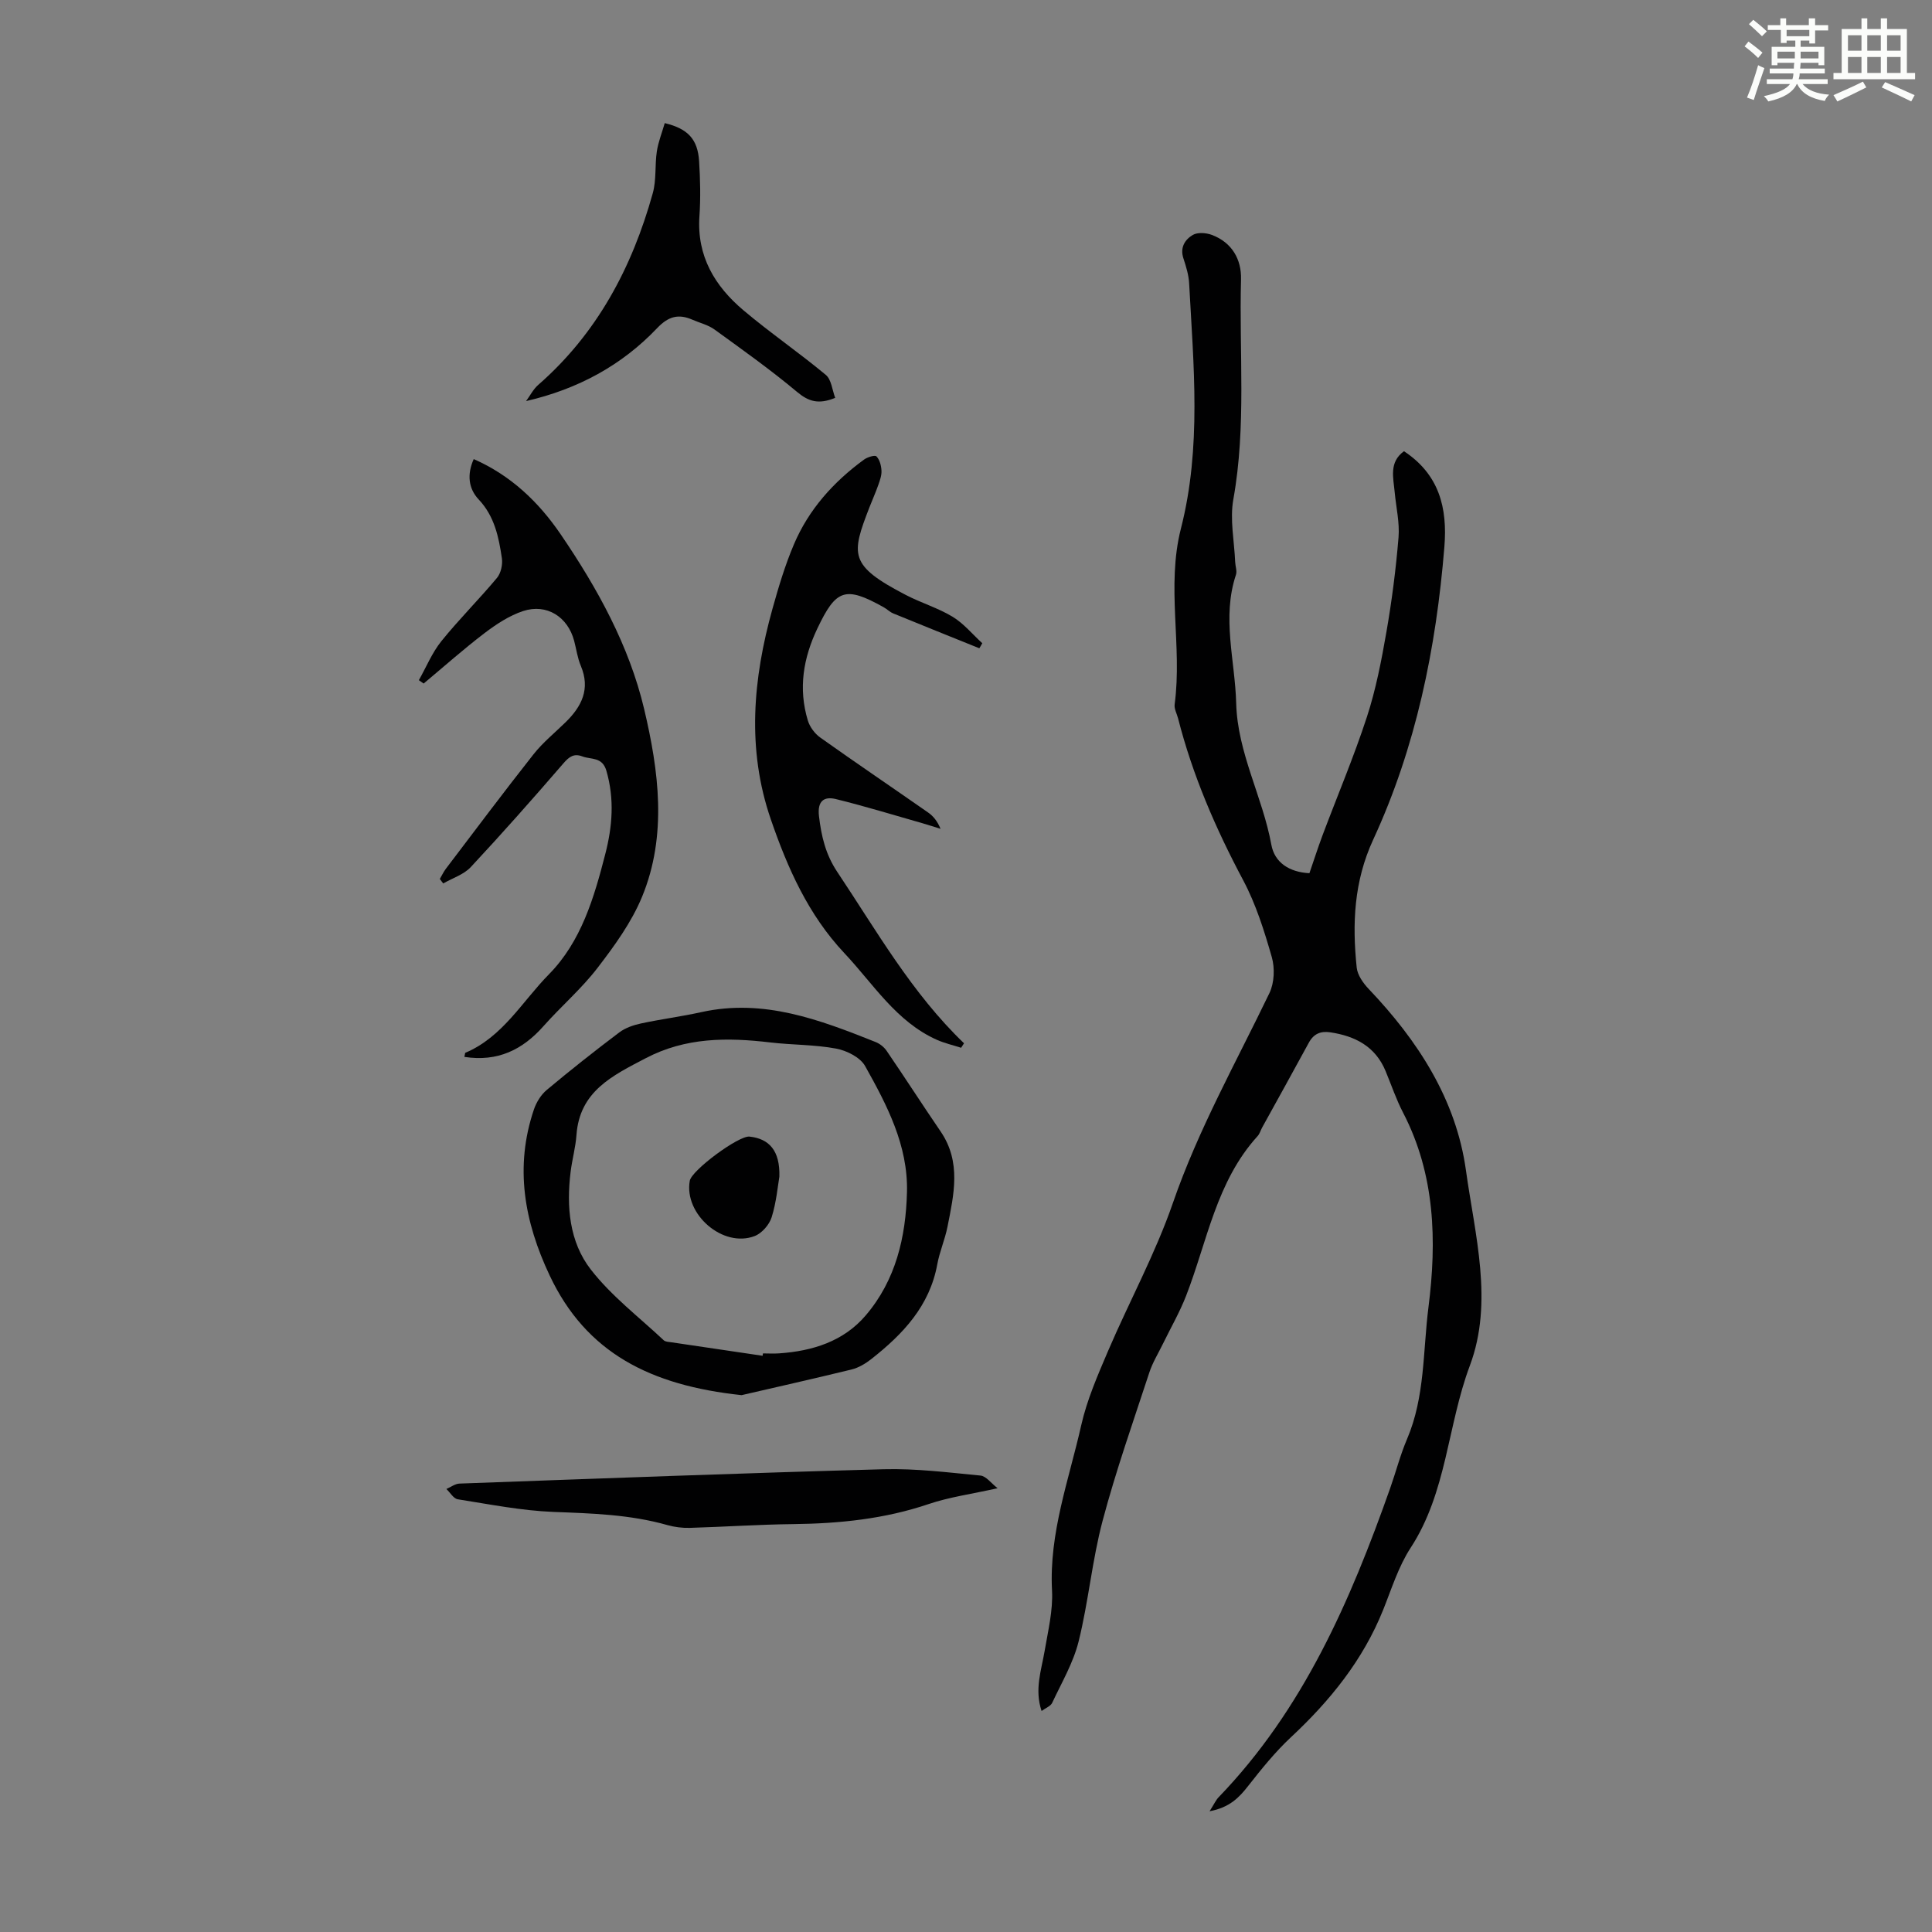
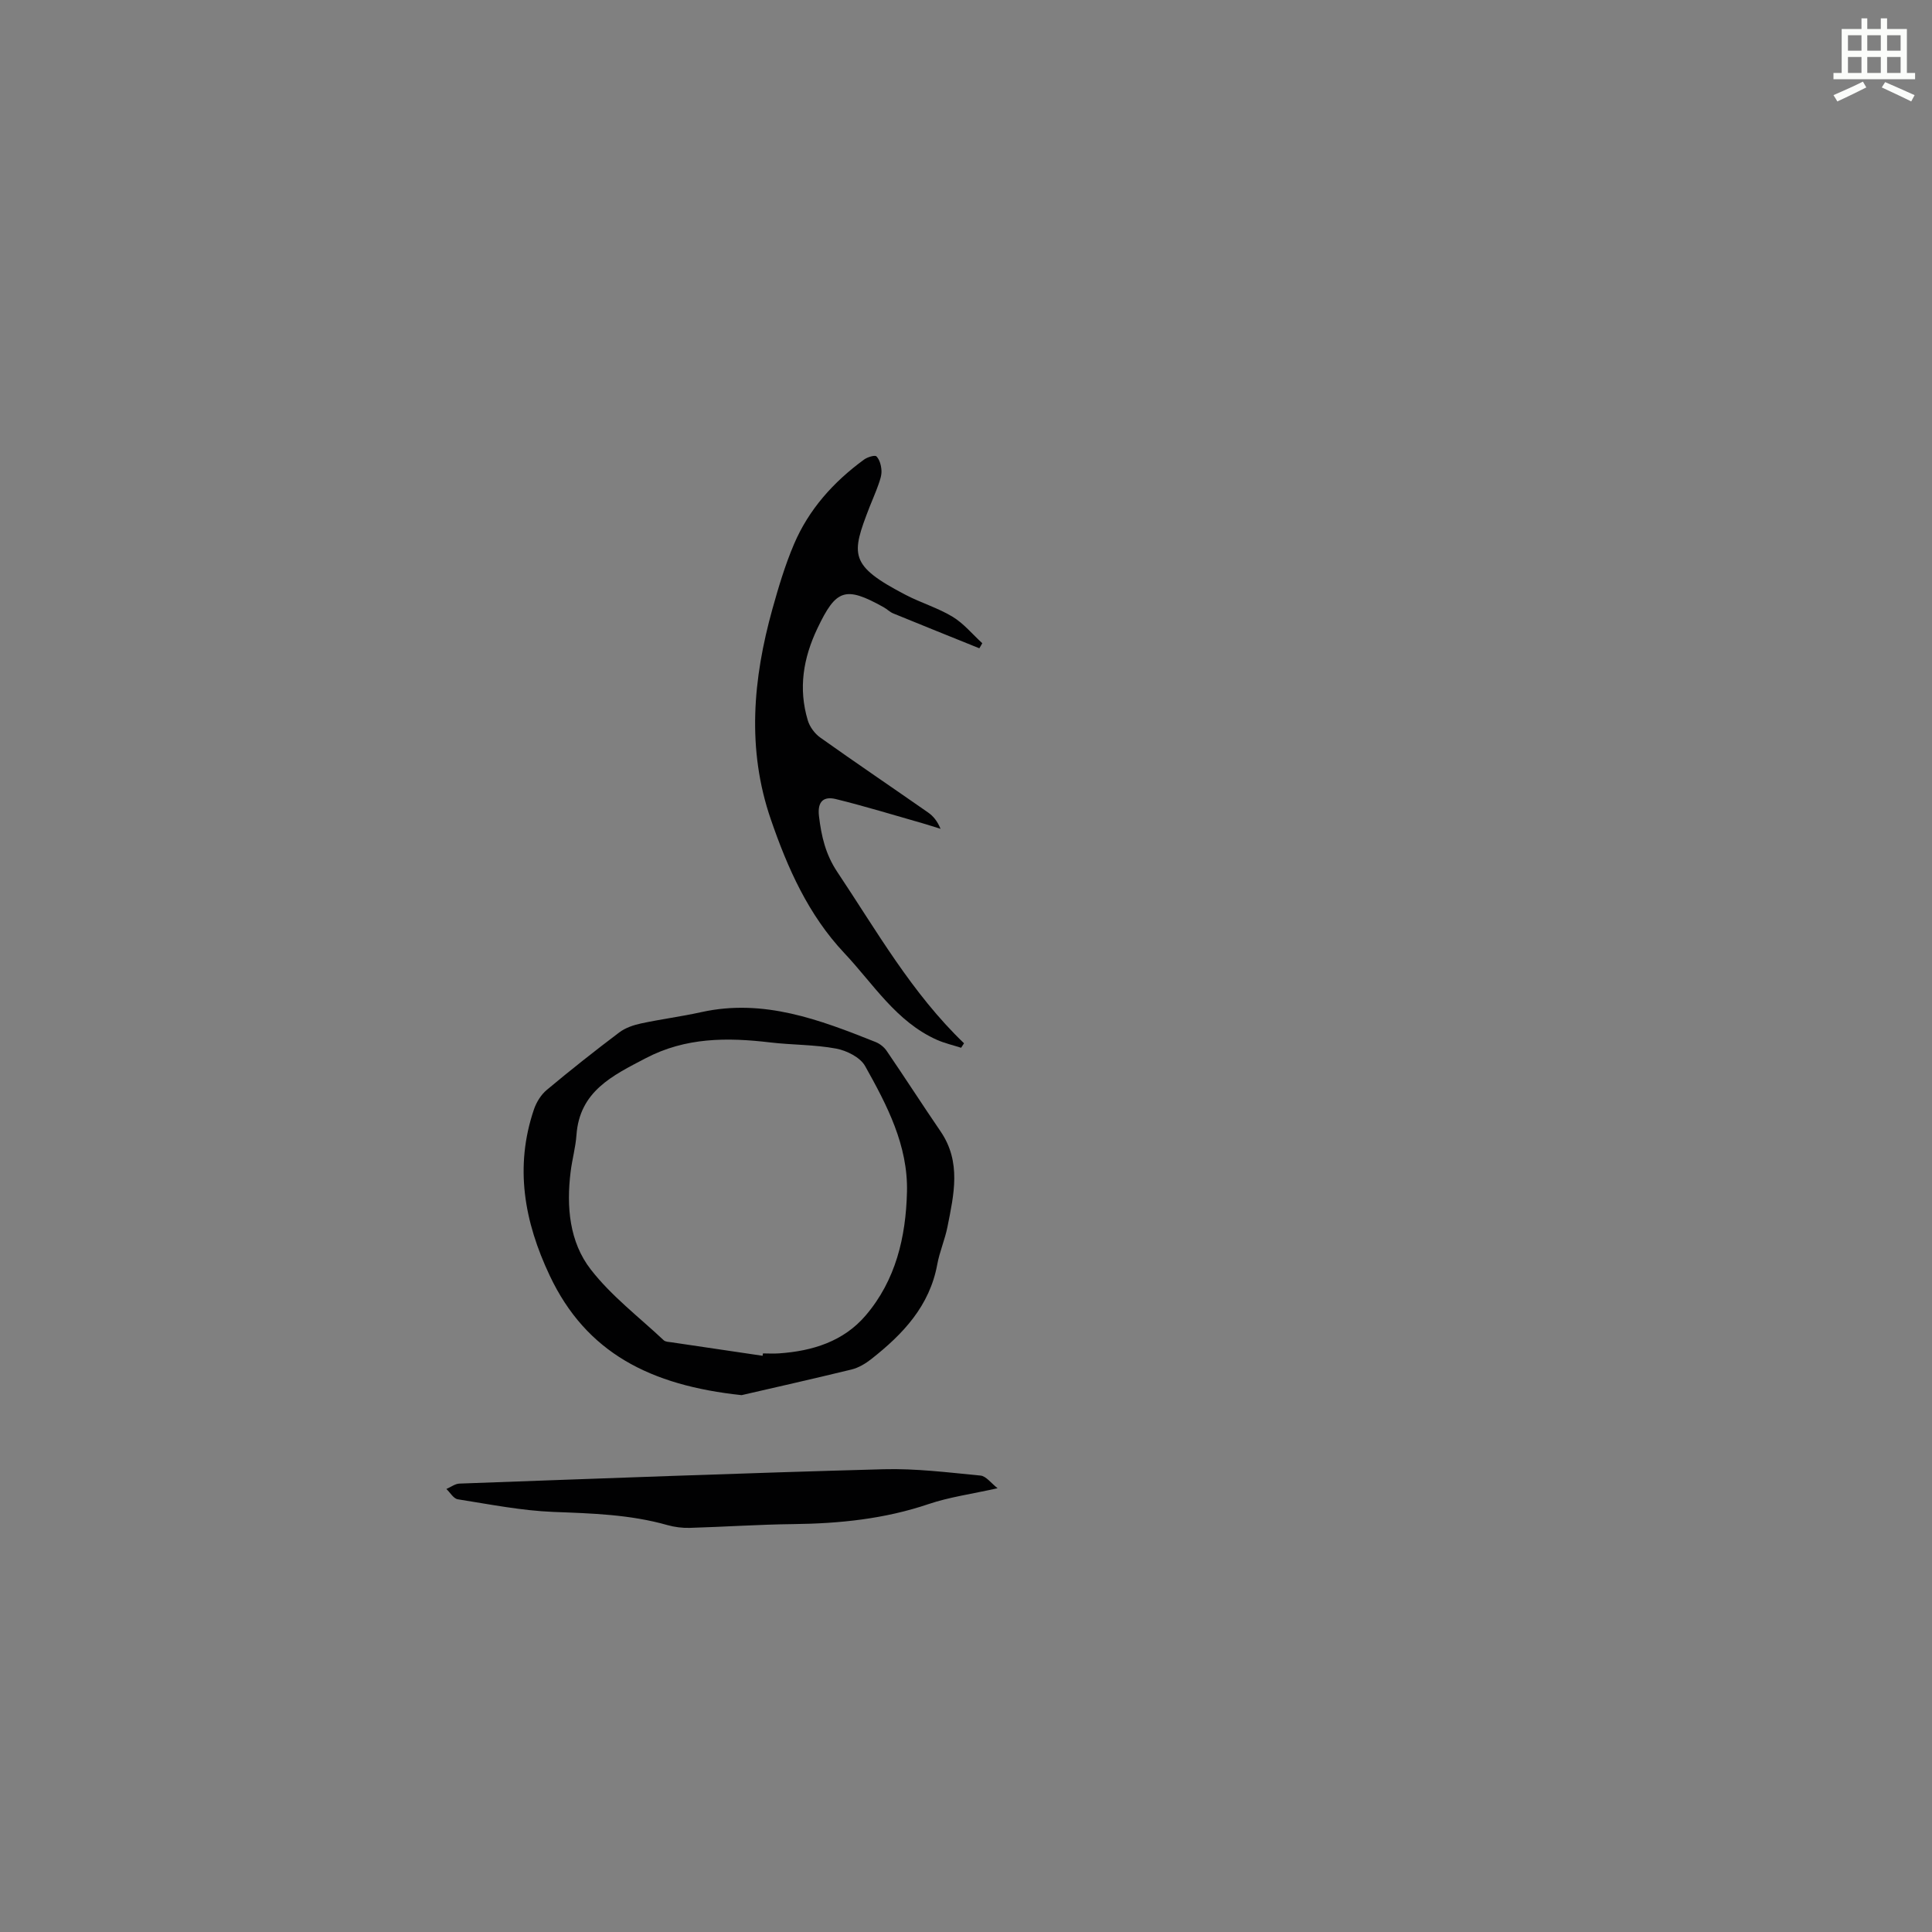
<svg xmlns="http://www.w3.org/2000/svg" enable-background="new 0 0 400 400" viewBox="0 0 400 400">
  <rect x="0" y="0" width="400" height="400" fill="#808080" stroke="none" />
-   <path d="m361.2 9.6.8-1c.9.7 1.9 1.4 2.9 2.3l-.9 1.1c-1-1-2-1.8-2.8-2.4zm.5 10.6c.9-2.1 1.6-4.3 2.3-6.7.4.2.8.4 1.3.6-.7 2.1-1.5 4.3-2.2 6.6zm.4-15.2.9-.9c1 .8 2 1.6 2.8 2.4l-1 1c-.9-.9-1.8-1.7-2.7-2.5zm12.5-1.2h1.2v1.4h2.7v1.1h-2.7v2.7h-1.2v-.6h-1.8v1.3h4.9v3.8h-1.2v-.5h-3.7c0 .4-.1.9-.1 1.2h5.1v1h-5.2c0 .5-.1.9-.2 1.2h6v1h-5.2c1.1 1.3 2.9 2 5.5 2.2-.4.4-.7.8-.9 1.3-2.9-.5-4.8-1.6-5.7-3.5h-.1c-.8 1.7-2.7 2.9-5.9 3.6-.2-.4-.6-.8-.9-1.1 2.8-.6 4.6-1.4 5.4-2.5h-4.8v-1h5.3c.1-.3.2-.7.2-1.2h-4.9v-1h5c0-.4 0-.8.1-1.2h-3.5v.5h-1.2v-3.8h4.9v-1.3h-1.8v.5h-1.2v-2.7h-2.7v-1h2.6v-1.4h1.2v1.4h4.7v-1.4zm-6.6 8.3h3.6c0-.4 0-.9 0-1.4h-3.6zm1.9-4.6h4.7v-1.3h-4.7zm6.6 3.2h-3.7v1.4h3.7z" fill="#fbfcfa" />
  <path d="m385.3 3.8h1.3v2.2h2.8v-2.2h1.3v2.2h4.1v9.1h1.7v1.3h-16.9v-1.3h1.7v-9.1h4.1v-2.2zm.4 13.1.7 1.2c-1.8.9-3.8 1.9-6 2.9-.2-.4-.5-.8-.8-1.3 2.3-1 4.3-1.9 6.1-2.8zm-3.1-6.4h2.8v-3.2h-2.8zm0 4.6h2.8v-3.3h-2.8zm4-4.6h2.8v-3.2h-2.8zm0 4.6h2.8v-3.3h-2.8zm3.7 1.9c2.1.9 4.1 1.8 6.1 2.7l-.7 1.3c-2.2-1.1-4.2-2-6.1-2.9zm3.2-9.7h-2.8v3.2h2.8zm-2.8 7.8h2.8v-3.3h-2.8z" fill="#fbfcfa" />
  <g fill="#010102">
-     <path d="m250.43 375c.95-1.5 1.3-2.31 1.88-2.91 17.53-18.18 27.28-40.67 35.52-64 1.19-3.37 2.08-6.86 3.48-10.14 3.74-8.75 3.28-18.21 4.44-27.32 1.74-13.69 1.39-27.46-5.25-40.25-1.44-2.77-2.44-5.76-3.64-8.65-2.12-5.09-6.3-7.23-11.44-8-1.97-.3-3.43.29-4.43 2.13-3.19 5.88-6.45 11.73-9.68 17.59-.32.59-.5 1.29-.94 1.77-8.56 9.41-10.42 21.79-14.8 33.06-1.32 3.4-3.17 6.6-4.77 9.89-.97 1.99-2.17 3.92-2.85 6.01-3.34 10.19-6.92 20.33-9.67 30.69-2.17 8.18-2.92 16.74-4.96 24.96-1.1 4.43-3.52 8.54-5.48 12.73-.32.68-1.33 1.05-2.19 1.68-1.5-4.44-.06-8.39.63-12.42.7-4.15 1.75-8.38 1.53-12.52-.63-11.91 3.5-22.91 6.04-34.19 1.19-5.29 3.42-10.38 5.56-15.4 4.4-10.27 9.81-20.17 13.44-30.69 5.25-15.19 13.07-29.07 19.98-43.43 1.01-2.11 1.13-5.17.48-7.44-1.56-5.44-3.29-10.96-5.93-15.92-5.7-10.71-10.47-21.73-13.47-33.49-.25-.97-.84-1.99-.71-2.91 1.61-12.1-1.77-24.38 1.3-36.41 4.29-16.79 2.61-33.77 1.7-50.73-.09-1.76-.64-3.52-1.19-5.21-.74-2.24.33-3.89 1.95-4.84.99-.58 2.75-.45 3.93-.01 4.17 1.56 6.16 5.06 6.05 9.21-.41 15.18 1.13 30.4-1.59 45.54-.75 4.17.2 8.65.38 12.98.04.89.42 1.87.16 2.64-2.96 8.89-.18 17.75.05 26.61.27 10.28 5.47 19.36 7.28 29.29.67 3.67 3.69 5.67 7.88 5.89.92-2.66 1.76-5.3 2.73-7.89 3.06-8.15 6.47-16.19 9.17-24.46 1.86-5.69 3.01-11.66 4.04-17.58 1.13-6.48 1.97-13.04 2.51-19.6.25-3.06-.5-6.21-.79-9.31-.28-3.05-1.22-6.26 1.92-8.53 7.29 4.82 9.03 11.7 8.36 19.84-1.71 21-5.88 41.42-14.74 60.59-4 8.66-4.35 17.42-3.41 26.47.16 1.56 1.34 3.23 2.49 4.44 10.18 10.69 18.09 22.87 20.13 37.56 1.85 13.36 5.74 27.25.81 40.41-4.66 12.42-4.76 26.24-12.27 37.74-2.52 3.87-3.94 8.49-5.68 12.83-4.18 10.41-11 18.83-19.12 26.4-3.23 3.02-6.05 6.52-8.79 10.01-1.9 2.44-3.86 4.51-8.03 5.29z" />
    <path d="m153.54 288.85c-18.9-2.01-32.18-8.77-39.73-24.76-5.27-11.16-7.31-22.48-3.26-34.41.51-1.49 1.47-3.04 2.66-4.03 4.89-4.09 9.9-8.05 14.99-11.89 1.27-.96 2.95-1.53 4.53-1.87 4.15-.89 8.38-1.43 12.52-2.35 12.86-2.83 24.45 1.58 36.01 6.19.89.35 1.79 1.06 2.32 1.85 3.77 5.52 7.39 11.15 11.16 16.67 4.33 6.34 2.75 13.07 1.42 19.77-.52 2.62-1.63 5.13-2.11 7.76-1.58 8.63-7.12 14.45-13.63 19.58-1.21.95-2.65 1.82-4.12 2.18-8.2 2-16.45 3.85-22.76 5.31zm4.35-8.15c.02-.16.05-.33.07-.49 1.12 0 2.24.07 3.36-.01 6.9-.48 13.32-2.47 17.91-7.85 6.23-7.29 8.32-16.23 8.55-25.57.23-9.65-4.14-17.98-8.67-26.07-1.01-1.8-3.8-3.2-6-3.61-4.48-.84-9.13-.74-13.68-1.28-8.88-1.05-17.49-1.06-25.76 3.28-6.85 3.59-13.67 6.81-14.32 15.9-.18 2.55-.9 5.07-1.21 7.62-.89 7.21-.26 14.51 4.18 20.22 4.26 5.49 9.98 9.84 15.1 14.65.36.33 1.05.34 1.61.42 6.27.94 12.56 1.86 18.86 2.79z" />
-     <path d="m96.15 218.82c.14-.65.13-.83.19-.85 7.76-3.28 11.78-10.64 17.32-16.26 6.69-6.8 9.34-15.87 11.66-24.9 1.47-5.7 1.92-11.38.23-17.22-.85-2.94-3.15-2.29-4.97-2.98-1.73-.66-2.72.03-3.91 1.41-6.28 7.27-12.64 14.47-19.19 21.49-1.45 1.56-3.79 2.29-5.72 3.4-.23-.31-.47-.62-.7-.93.41-.69.75-1.44 1.23-2.08 6.02-7.93 11.99-15.9 18.16-23.72 1.92-2.44 4.39-4.44 6.63-6.63 3.36-3.28 5.19-6.91 3.17-11.7-.69-1.63-.92-3.45-1.38-5.18-1.31-4.95-5.67-7.76-10.56-6.16-2.86.94-5.55 2.72-7.98 4.56-4.34 3.31-8.43 6.95-12.62 10.45-.33-.23-.66-.46-.99-.7 1.53-2.7 2.73-5.67 4.65-8.06 3.65-4.53 7.79-8.64 11.52-13.11.82-.98 1.21-2.77 1.02-4.07-.65-4.39-1.52-8.69-4.81-12.18-2.12-2.25-2.44-5.19-1.02-8.35 7.67 3.37 13.44 8.87 18.02 15.6 7.6 11.15 14.16 23.05 17.26 36.13 3.02 12.77 4.83 26.16-.44 38.92-2.18 5.27-5.69 10.11-9.2 14.68-3.31 4.32-7.52 7.93-11.15 12.02-4.37 4.95-9.52 7.48-16.42 6.42z" />
    <path d="m202.76 134.22c-5.94-2.4-11.9-4.79-17.83-7.22-.71-.29-1.28-.89-1.96-1.27-7.98-4.46-9.87-3.73-13.71 4.32-2.97 6.21-4 12.5-2.01 19.11.4 1.34 1.45 2.75 2.6 3.56 7.37 5.24 14.87 10.31 22.29 15.49 1.07.74 1.93 1.78 2.59 3.39-1.24-.38-2.47-.79-3.72-1.15-5.98-1.7-11.92-3.53-17.95-5.01-2.49-.61-3.86.44-3.5 3.52.49 4.16 1.36 7.92 3.78 11.55 8.18 12.25 15.45 25.13 26.25 35.49-.2.31-.4.62-.6.93-1.68-.54-3.43-.94-5.03-1.65-8.44-3.78-13.13-11.56-19.15-17.95-7.47-7.94-11.75-17.6-15.22-27.69-5.01-14.54-3.7-29.1.34-43.59 1.26-4.51 2.61-9.04 4.44-13.34 3.07-7.24 8.2-12.94 14.52-17.56.7-.51 2.25-.99 2.57-.66.67.68.98 1.9 1.04 2.92.06.96-.3 1.98-.63 2.92-.55 1.58-1.24 3.11-1.85 4.67-3.81 9.85-4.31 12.04 7.54 18.19 3.16 1.64 6.66 2.68 9.68 4.51 2.3 1.4 4.1 3.62 6.13 5.47-.18.35-.4.7-.61 1.05z" />
    <path d="m206.54 308.12c-5.44 1.22-10 1.83-14.28 3.28-9.12 3.09-18.47 4.04-28.02 4.15-7.15.08-14.29.57-21.44.78-1.54.04-3.15-.16-4.63-.58-7.71-2.19-15.59-2.42-23.53-2.72-6.65-.26-13.27-1.58-19.87-2.62-.87-.14-1.57-1.39-2.35-2.13.91-.39 1.8-1.09 2.72-1.12 29.26-1.06 58.53-2.17 87.8-2.97 6.68-.18 13.39.67 20.06 1.31 1.16.11 2.18 1.56 3.54 2.62z" />
-     <path d="m137.63 25.49c4.81 1.16 6.82 3.34 7.11 7.87.24 3.79.33 7.62.07 11.4-.57 8.25 3.17 14.47 9.11 19.48 5.52 4.66 11.51 8.76 17.06 13.38 1.16.97 1.32 3.14 1.94 4.75-3.46 1.42-5.52.76-7.9-1.23-5.47-4.58-11.31-8.73-17.09-12.92-1.32-.96-3.05-1.36-4.58-2.03-2.88-1.26-4.97-.7-7.3 1.75-7.3 7.68-16.36 12.61-27.13 15.1.82-1.12 1.48-2.44 2.5-3.34 12.22-10.67 19.45-24.33 23.73-39.7.77-2.75.41-5.79.84-8.65.3-1.96 1.05-3.83 1.64-5.86z" />
-     <path d="m161.36 243.61c-.32 1.86-.61 5.23-1.59 8.39-.48 1.55-2.03 3.34-3.52 3.91-6.57 2.53-14.67-4.51-13.44-11.44.38-2.18 10.14-9.4 12.37-9.15 4.08.44 6.33 2.91 6.18 8.29z" />
  </g>
</svg>